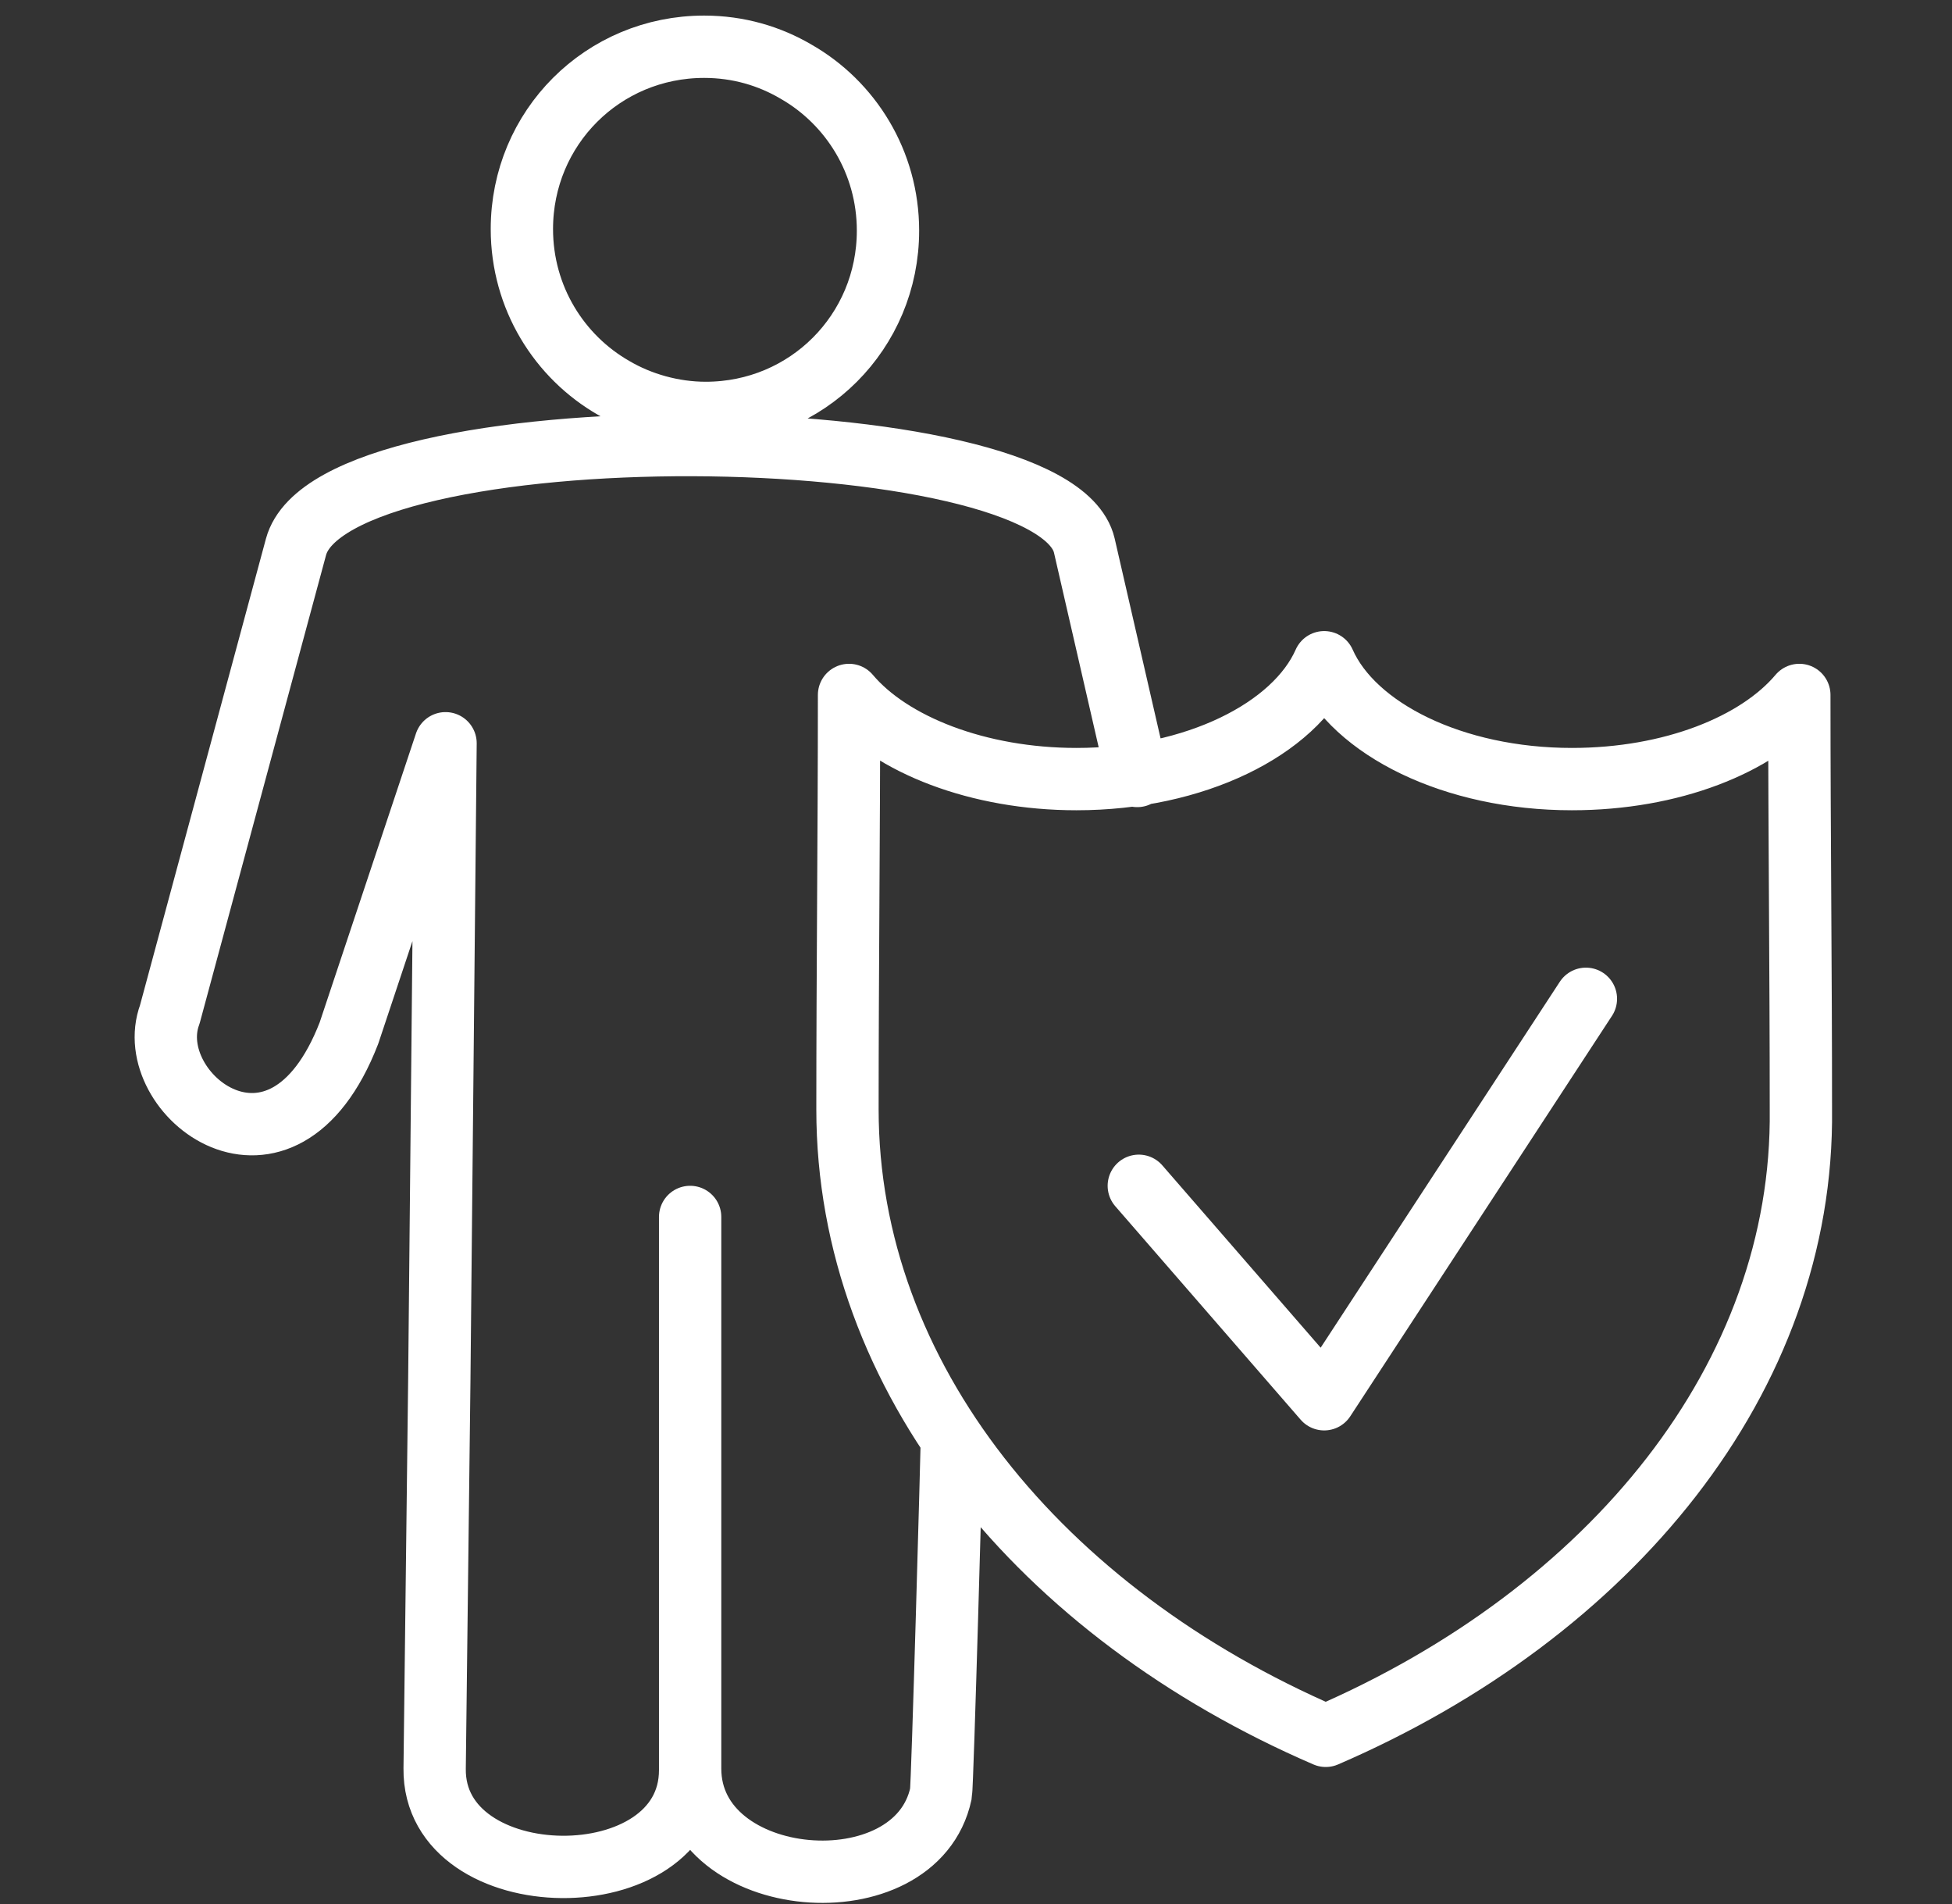
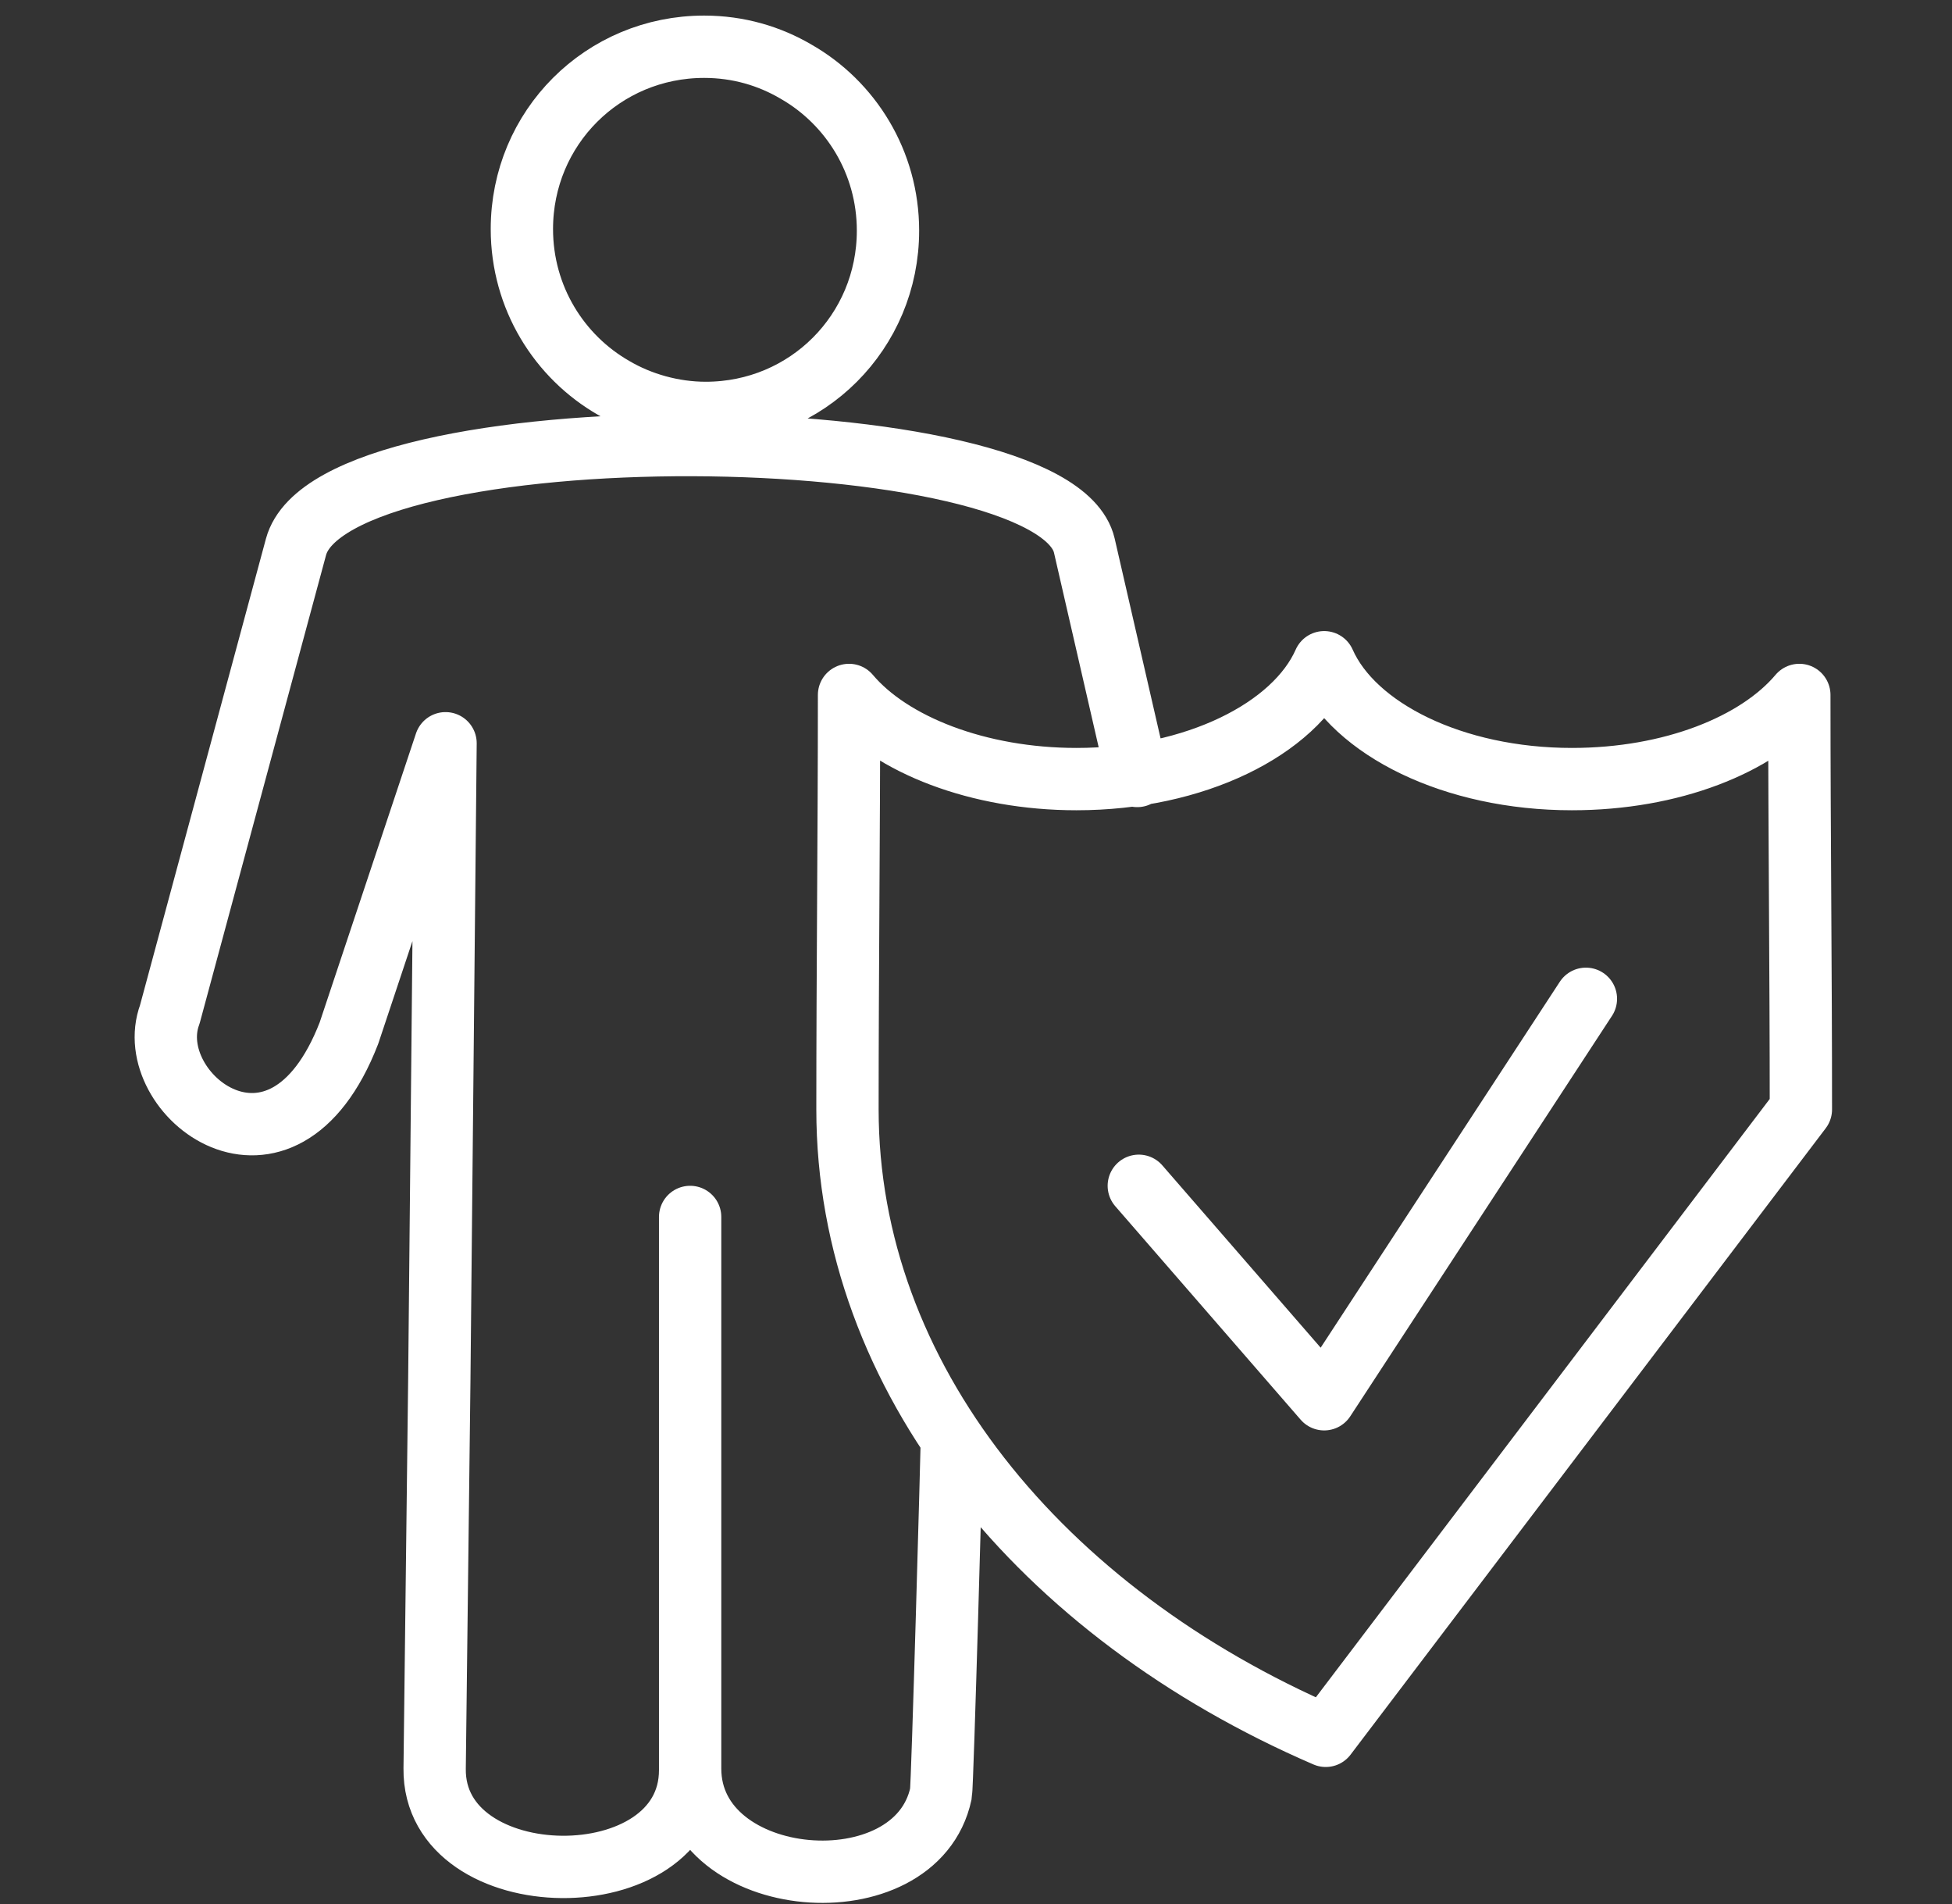
<svg xmlns="http://www.w3.org/2000/svg" version="1.1" id="Layer_1" x="0px" y="0px" viewBox="0 0 125.3 122.2" style="enable-background:new 0 0 125.3 122.2;" xml:space="preserve">
  <rect x="0" y="0" width="125.3" height="122.2" fill="#333333" stroke="none" />
  <style type="text/css">
	.st0{fill-rule:evenodd;clip-rule:evenodd;fill:#4297FF;}
	.st1{fill:#8ABFFF;}
	.st2{fill:none;stroke:#4297FF;stroke-width:1.92;stroke-linecap:round;stroke-linejoin:round;stroke-miterlimit:22.926;}
	.st3{fill:none;stroke:#324C5E;stroke-width:1.44;stroke-linecap:round;stroke-linejoin:round;stroke-miterlimit:22.926;}
	.st4{fill:none;stroke:#324C5E;stroke-width:1.44;stroke-miterlimit:22.926;}
	.st5{fill:#FFFFFF;}
	.st6{fill:none;stroke:#FFFFFF;stroke-width:4;stroke-linecap:round;stroke-linejoin:round;stroke-miterlimit:22.926;}
	.st7{fill:#698394;}
	.st8{fill:none;stroke:#FFFFFF;stroke-width:4;stroke-miterlimit:22.926;}
	.st9{fill:none;stroke:#304B5C;stroke-width:1.44;stroke-linecap:round;stroke-linejoin:round;stroke-miterlimit:22.926;}
	.st10{fill:none;stroke:#324C5E;stroke-width:1.44;stroke-linecap:round;stroke-linejoin:round;stroke-miterlimit:22.926;}
	.st11{fill:none;stroke:#324C5E;stroke-width:1.44;stroke-linecap:round;stroke-linejoin:round;stroke-miterlimit:22.926;}
	.st12{fill:none;stroke:#324C5E;stroke-width:1.44;stroke-linecap:round;stroke-linejoin:round;stroke-miterlimit:22.926;}
</style>
  <g>
-     <path class="st6" d="M45.2,3c-6.5,0-11.7,5.2-11.7,11.7c0,4.4,2.4,8.2,5.9,10.2c1.7,1,3.8,1.6,5.9,1.6c6.5,0,11.7-5.2,11.7-11.7   c0-4.4-2.4-8.2-5.9-10.2C49.4,3.6,47.4,3,45.2,3L45.2,3z M44.3,78.1l0,35.5c0,8.4-16.5,8.2-16.4-0.1l0.3-25l0.4-40.8l-6.2,18.6   C18.1,77.4,9,70.2,10.9,65.1L19,35.1c2.4-8.9,48.6-8.5,50.6-0.1L73,49.8 M61.1,92.4c0,0.5-0.6,22.2-0.7,22.7   c-1.6,7.5-16.1,6.3-16.1-1.6 M85.1,111.4c-18.3-7.9-30.7-23-30.7-40.2c0-8.8,0.1-17.7,0.1-26.6c2.7,3.2,8.3,5.4,14.6,5.4   c7.6,0,14-3.2,15.9-7.5c1.9,4.3,8.3,7.5,15.9,7.5c6.4,0,11.9-2.2,14.6-5.4c0,8.8,0.1,17.7,0.1,26.6   C115.8,88.4,103.4,103.5,85.1,111.4L85.1,111.4z M73.1,76.1L85,89.8l16.8-25.7" />
+     <path class="st6" d="M45.2,3c-6.5,0-11.7,5.2-11.7,11.7c0,4.4,2.4,8.2,5.9,10.2c1.7,1,3.8,1.6,5.9,1.6c6.5,0,11.7-5.2,11.7-11.7   c0-4.4-2.4-8.2-5.9-10.2C49.4,3.6,47.4,3,45.2,3L45.2,3z M44.3,78.1l0,35.5c0,8.4-16.5,8.2-16.4-0.1l0.3-25l0.4-40.8l-6.2,18.6   C18.1,77.4,9,70.2,10.9,65.1L19,35.1c2.4-8.9,48.6-8.5,50.6-0.1L73,49.8 M61.1,92.4c0,0.5-0.6,22.2-0.7,22.7   c-1.6,7.5-16.1,6.3-16.1-1.6 M85.1,111.4c-18.3-7.9-30.7-23-30.7-40.2c0-8.8,0.1-17.7,0.1-26.6c2.7,3.2,8.3,5.4,14.6,5.4   c7.6,0,14-3.2,15.9-7.5c1.9,4.3,8.3,7.5,15.9,7.5c6.4,0,11.9-2.2,14.6-5.4c0,8.8,0.1,17.7,0.1,26.6   L85.1,111.4z M73.1,76.1L85,89.8l16.8-25.7" />
  </g>
</svg>